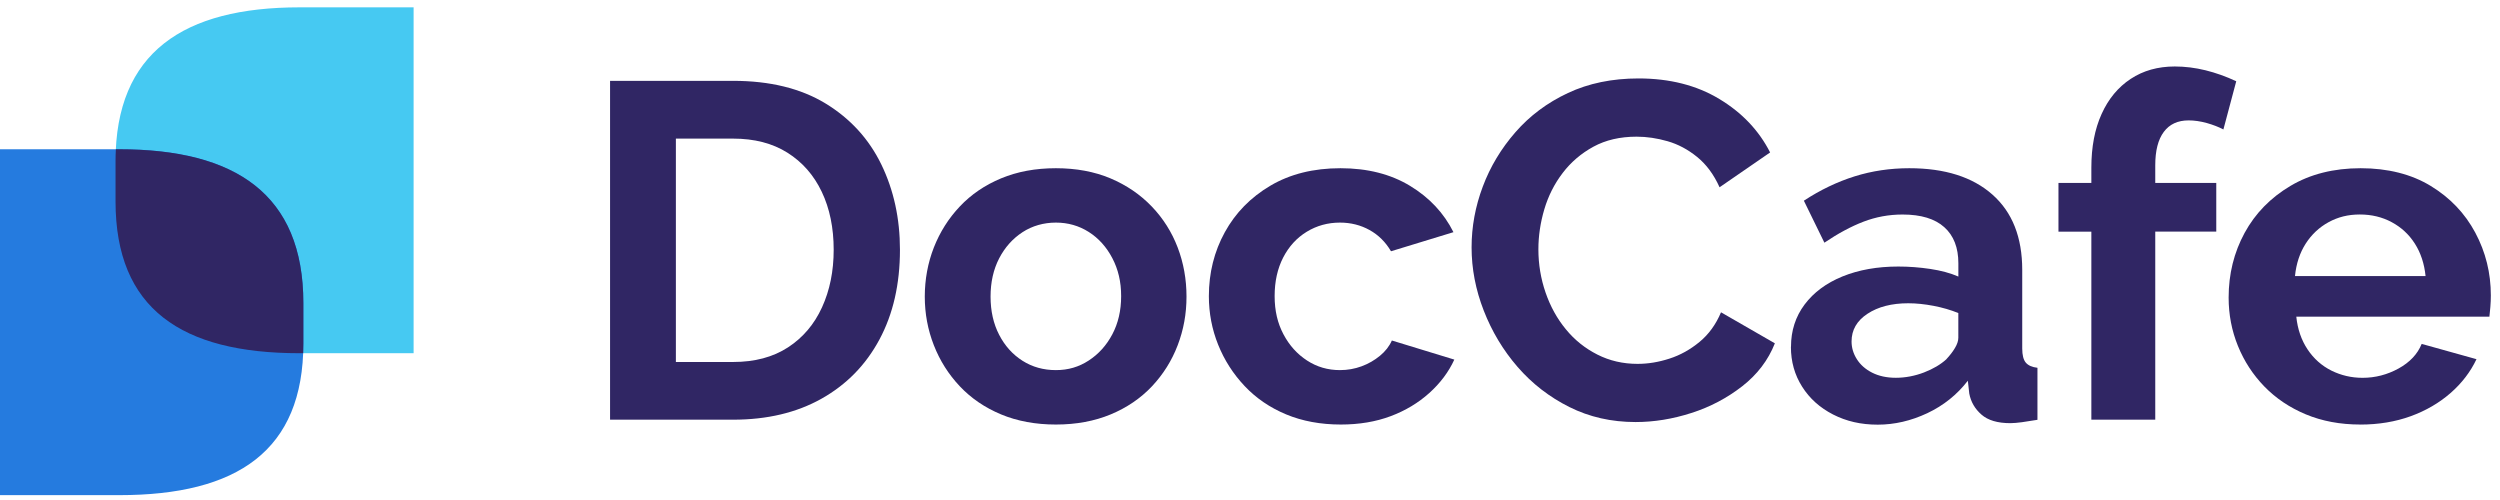
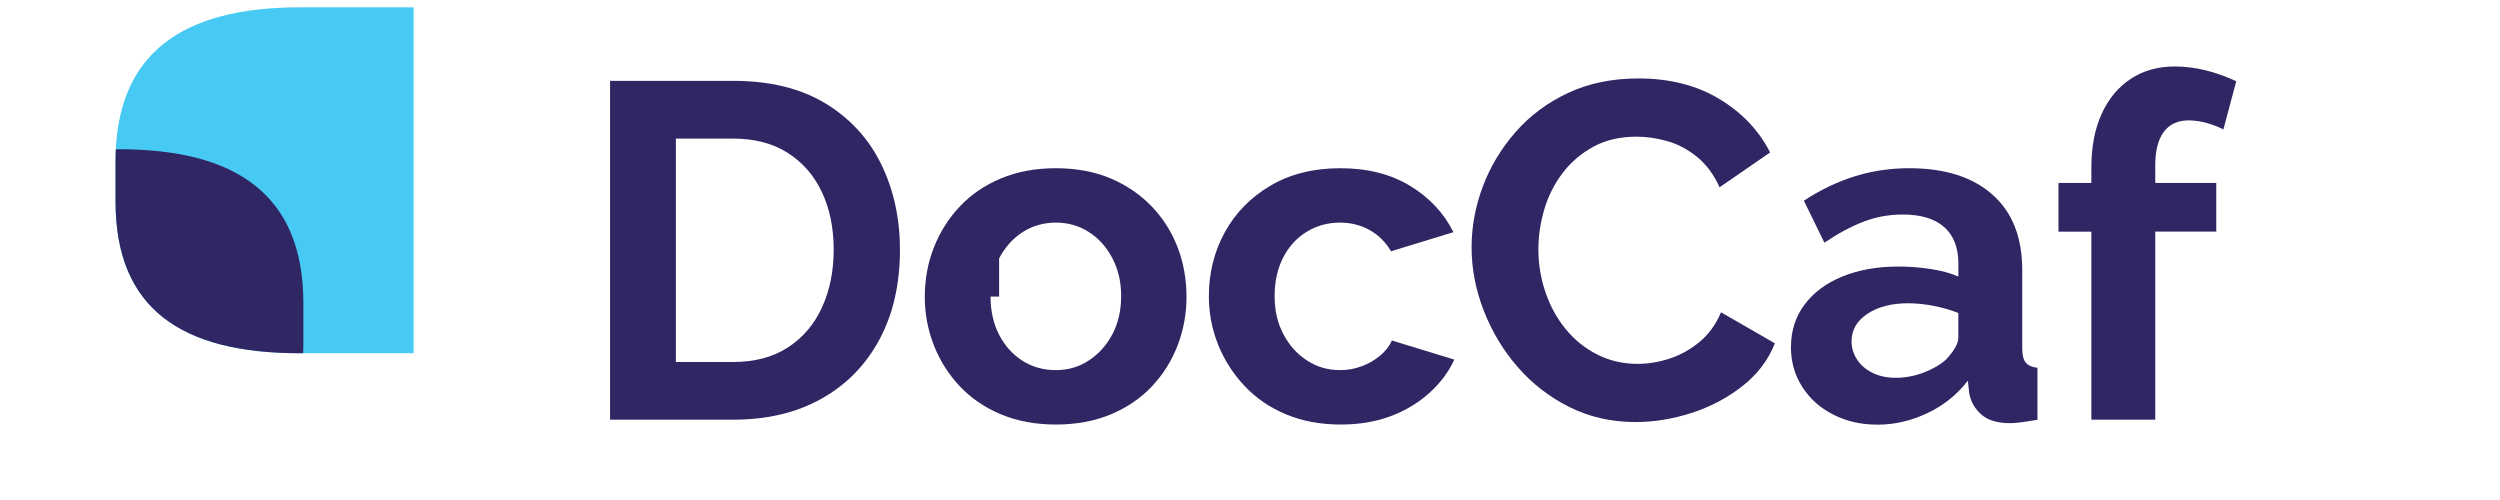
<svg xmlns="http://www.w3.org/2000/svg" width="205" height="41" viewBox="0 0 205 41" fill="none">
  <path d="M50.025 34.417V6.629H60.113C63.135 6.629 65.665 7.25 67.697 8.486C69.729 9.726 71.255 11.397 72.273 13.495C73.291 15.597 73.796 17.924 73.796 20.481C73.796 23.299 73.236 25.751 72.114 27.84C70.994 29.928 69.41 31.544 67.365 32.692C65.32 33.84 62.901 34.414 60.113 34.414H50.025V34.417ZM68.362 20.484C68.362 18.684 68.037 17.098 67.385 15.73C66.734 14.361 65.794 13.292 64.57 12.521C63.346 11.75 61.86 11.366 60.113 11.366H55.422V29.683H60.113C61.883 29.683 63.383 29.286 64.611 28.488C65.835 27.694 66.768 26.597 67.406 25.201C68.043 23.805 68.362 22.233 68.362 20.484Z" fill="#302664" />
-   <path d="M86.582 34.812C84.913 34.812 83.413 34.533 82.087 33.98C80.758 33.426 79.632 32.658 78.706 31.677C77.779 30.696 77.071 29.575 76.575 28.308C76.08 27.045 75.832 25.714 75.832 24.322C75.832 22.929 76.08 21.561 76.575 20.297C77.071 19.034 77.779 17.91 78.706 16.929C79.632 15.947 80.758 15.18 82.087 14.626C83.417 14.073 84.916 13.794 86.582 13.794C88.247 13.794 89.743 14.073 91.059 14.626C92.375 15.183 93.501 15.951 94.441 16.929C95.38 17.91 96.089 19.031 96.571 20.297C97.052 21.561 97.293 22.906 97.293 24.322C97.293 25.738 97.052 27.045 96.571 28.308C96.089 29.572 95.383 30.696 94.461 31.677C93.535 32.658 92.409 33.426 91.079 33.98C89.75 34.533 88.25 34.812 86.585 34.812H86.582ZM81.226 24.322C81.226 25.5 81.46 26.543 81.928 27.449C82.396 28.359 83.037 29.069 83.844 29.582C84.651 30.095 85.564 30.349 86.582 30.349C87.599 30.349 88.471 30.088 89.278 29.561C90.085 29.035 90.73 28.322 91.212 27.412C91.693 26.502 91.934 25.459 91.934 24.281C91.934 23.102 91.693 22.09 91.212 21.17C90.73 20.25 90.085 19.534 89.278 19.021C88.471 18.508 87.572 18.253 86.582 18.253C85.591 18.253 84.651 18.515 83.844 19.041C83.037 19.567 82.399 20.284 81.928 21.191C81.46 22.101 81.226 23.143 81.226 24.318V24.322Z" fill="#302664" />
+   <path d="M86.582 34.812C84.913 34.812 83.413 34.533 82.087 33.98C80.758 33.426 79.632 32.658 78.706 31.677C77.779 30.696 77.071 29.575 76.575 28.308C76.08 27.045 75.832 25.714 75.832 24.322C75.832 22.929 76.08 21.561 76.575 20.297C77.071 19.034 77.779 17.91 78.706 16.929C79.632 15.947 80.758 15.18 82.087 14.626C83.417 14.073 84.916 13.794 86.582 13.794C88.247 13.794 89.743 14.073 91.059 14.626C92.375 15.183 93.501 15.951 94.441 16.929C95.38 17.91 96.089 19.031 96.571 20.297C97.052 21.561 97.293 22.906 97.293 24.322C97.293 25.738 97.052 27.045 96.571 28.308C96.089 29.572 95.383 30.696 94.461 31.677C93.535 32.658 92.409 33.426 91.079 33.98C89.75 34.533 88.25 34.812 86.585 34.812H86.582ZM81.226 24.322C81.226 25.5 81.46 26.543 81.928 27.449C82.396 28.359 83.037 29.069 83.844 29.582C84.651 30.095 85.564 30.349 86.582 30.349C87.599 30.349 88.471 30.088 89.278 29.561C90.085 29.035 90.73 28.322 91.212 27.412C91.693 26.502 91.934 25.459 91.934 24.281C91.934 23.102 91.693 22.09 91.212 21.17C90.73 20.25 90.085 19.534 89.278 19.021C88.471 18.508 87.572 18.253 86.582 18.253C85.591 18.253 84.651 18.515 83.844 19.041C83.037 19.567 82.399 20.284 81.928 21.191V24.322Z" fill="#302664" />
  <path d="M109.957 34.812C108.289 34.812 106.789 34.533 105.463 33.98C104.133 33.426 103.001 32.652 102.061 31.657C101.121 30.662 100.399 29.534 99.89 28.271C99.381 27.008 99.127 25.677 99.127 24.284C99.127 22.376 99.564 20.627 100.436 19.041C101.308 17.455 102.553 16.182 104.171 15.227C105.785 14.273 107.702 13.794 109.917 13.794C112.132 13.794 114.034 14.277 115.625 15.241C117.216 16.206 118.4 17.472 119.183 19.038L114.062 20.603C113.617 19.846 113.03 19.265 112.301 18.861C111.572 18.457 110.761 18.253 109.876 18.253C108.886 18.253 107.98 18.501 107.159 19C106.338 19.5 105.694 20.202 105.222 21.113C104.754 22.023 104.52 23.079 104.52 24.281C104.52 25.483 104.761 26.502 105.243 27.412C105.724 28.322 106.369 29.035 107.176 29.561C107.983 30.088 108.882 30.349 109.873 30.349C110.497 30.349 111.09 30.244 111.65 30.037C112.21 29.83 112.712 29.541 113.156 29.174C113.6 28.808 113.926 28.393 114.133 27.921L119.255 29.487C118.787 30.506 118.101 31.419 117.202 32.227C116.304 33.035 115.249 33.67 114.034 34.126C112.824 34.581 111.46 34.812 109.947 34.812H109.957Z" fill="#302664" />
  <path d="M120.67 20.291C120.67 18.596 120.975 16.932 121.589 15.299C122.2 13.669 123.095 12.181 124.269 10.837C125.442 9.492 126.874 8.422 128.57 7.627C130.262 6.833 132.192 6.432 134.356 6.432C136.91 6.432 139.119 6.992 140.984 8.116C142.846 9.237 144.234 10.701 145.149 12.501L141.004 15.357C140.536 14.314 139.922 13.485 139.166 12.871C138.41 12.256 137.602 11.828 136.741 11.58C135.879 11.332 135.035 11.207 134.2 11.207C132.844 11.207 131.667 11.482 130.663 12.028C129.659 12.575 128.817 13.295 128.142 14.181C127.464 15.068 126.962 16.059 126.636 17.156C126.311 18.253 126.148 19.35 126.148 20.444C126.148 21.669 126.345 22.851 126.735 23.985C127.125 25.12 127.678 26.125 128.397 26.997C129.112 27.874 129.974 28.563 130.978 29.072C131.982 29.582 133.081 29.837 134.282 29.837C135.143 29.837 136.015 29.694 136.9 29.405C137.786 29.12 138.606 28.662 139.363 28.037C140.119 27.412 140.706 26.604 141.123 25.609L145.539 28.152C144.993 29.534 144.098 30.709 142.86 31.674C141.622 32.638 140.235 33.372 138.695 33.864C137.155 34.36 135.632 34.608 134.119 34.608C132.138 34.608 130.327 34.197 128.685 33.375C127.043 32.553 125.629 31.456 124.442 30.088C123.255 28.719 122.332 27.177 121.667 25.469C121.002 23.761 120.67 22.033 120.67 20.284V20.291Z" fill="#302664" />
  <path d="M146.862 28.431C146.862 27.116 147.235 25.962 147.978 24.97C148.721 23.979 149.756 23.211 151.085 22.668C152.415 22.128 153.938 21.856 155.661 21.856C156.522 21.856 157.394 21.921 158.279 22.053C159.165 22.186 159.935 22.393 160.586 22.678V21.588C160.586 20.308 160.203 19.32 159.433 18.63C158.663 17.937 157.523 17.591 156.01 17.591C154.891 17.591 153.822 17.788 152.805 18.178C151.787 18.569 150.719 19.143 149.6 19.9L147.917 16.457C149.271 15.57 150.661 14.905 152.082 14.46C153.504 14.015 154.996 13.794 156.56 13.794C159.48 13.794 161.753 14.514 163.381 15.958C165.009 17.398 165.823 19.455 165.823 22.131V28.577C165.823 29.117 165.921 29.504 166.115 29.735C166.312 29.966 166.63 30.108 167.071 30.159V34.424C166.603 34.502 166.179 34.567 165.799 34.621C165.419 34.672 165.101 34.699 164.843 34.699C163.801 34.699 163.011 34.465 162.479 33.996C161.943 33.528 161.61 32.954 161.481 32.275L161.363 31.219C160.477 32.367 159.368 33.253 158.039 33.881C156.709 34.506 155.356 34.822 153.972 34.822C152.588 34.822 151.397 34.543 150.315 33.99C149.233 33.436 148.385 32.675 147.775 31.708C147.161 30.74 146.855 29.653 146.855 28.441L146.862 28.431ZM159.606 29.449C159.891 29.144 160.128 28.838 160.308 28.532C160.491 28.227 160.583 27.948 160.583 27.694V25.67C159.958 25.415 159.28 25.218 158.551 25.079C157.822 24.94 157.13 24.868 156.478 24.868C155.122 24.868 154.009 25.154 153.137 25.727C152.262 26.301 151.828 27.059 151.828 27.999C151.828 28.509 151.97 28.991 152.259 29.449C152.547 29.908 152.964 30.278 153.51 30.556C154.057 30.835 154.708 30.978 155.464 30.978C156.221 30.978 157.014 30.831 157.771 30.54C158.527 30.247 159.138 29.884 159.609 29.453L159.606 29.449Z" fill="#302664" />
  <path d="M171.491 34.417V18.997H168.794V15.003H171.491V13.75C171.491 12.056 171.769 10.585 172.332 9.346C172.891 8.106 173.685 7.149 174.716 6.469C175.744 5.79 176.952 5.451 178.332 5.451C179.166 5.451 180.008 5.556 180.852 5.763C181.7 5.974 182.538 6.272 183.372 6.663L182.318 10.616C181.927 10.409 181.47 10.232 180.951 10.086C180.428 9.943 179.933 9.872 179.465 9.872C178.58 9.872 177.901 10.184 177.433 10.813C176.965 11.438 176.731 12.354 176.731 13.553V15H181.734V18.993H176.731V34.414H171.494L171.491 34.417Z" fill="#302664" />
-   <path d="M193.541 34.812C191.899 34.812 190.414 34.533 189.084 33.98C187.755 33.426 186.622 32.662 185.682 31.698C184.742 30.73 184.02 29.619 183.511 28.369C183.002 27.116 182.748 25.795 182.748 24.403C182.748 22.468 183.186 20.702 184.057 19.099C184.929 17.499 186.181 16.216 187.809 15.248C189.437 14.28 191.36 13.794 193.575 13.794C195.79 13.794 197.734 14.28 199.321 15.248C200.912 16.216 202.129 17.496 202.977 19.085C203.825 20.674 204.249 22.386 204.249 24.223C204.249 24.532 204.236 24.851 204.209 25.174C204.182 25.497 204.158 25.762 204.131 25.969H188.297C188.402 26.987 188.708 27.881 189.216 28.645C189.725 29.409 190.376 29.989 191.17 30.387C191.964 30.781 192.819 30.981 193.731 30.981C194.772 30.981 195.756 30.726 196.682 30.217C197.608 29.707 198.239 29.035 198.578 28.2L203.072 29.453C202.577 30.495 201.868 31.422 200.942 32.231C200.016 33.039 198.927 33.674 197.679 34.129C196.428 34.584 195.047 34.815 193.534 34.815L193.541 34.812ZM188.185 22.637H198.897C198.792 21.619 198.5 20.732 198.018 19.978C197.537 19.224 196.906 18.64 196.122 18.219C195.342 17.798 194.467 17.588 193.504 17.588C192.541 17.588 191.713 17.798 190.943 18.219C190.173 18.64 189.549 19.228 189.067 19.978C188.586 20.729 188.29 21.615 188.189 22.637H188.185Z" fill="#302664" />
  <path d="M24.571 0.602C15.057 0.602 9.474 4.286 9.474 13.217V16.518C9.474 25.323 14.887 28.964 24.571 28.964H33.916V0.602H24.571Z" fill="#46C9F2" />
-   <path d="M9.779 12.239C19.293 12.239 24.876 15.924 24.876 24.855V28.156C24.876 36.961 19.463 40.602 9.779 40.602H0V12.239H9.779Z" fill="#257BDF" />
  <path d="M9.779 12.239H9.501C9.484 12.559 9.474 12.884 9.474 13.217V16.518C9.474 25.324 14.887 28.964 24.571 28.964H24.859C24.87 28.699 24.876 28.431 24.876 28.156V24.855C24.876 15.92 19.293 12.239 9.779 12.239Z" fill="#302664" />
</svg>